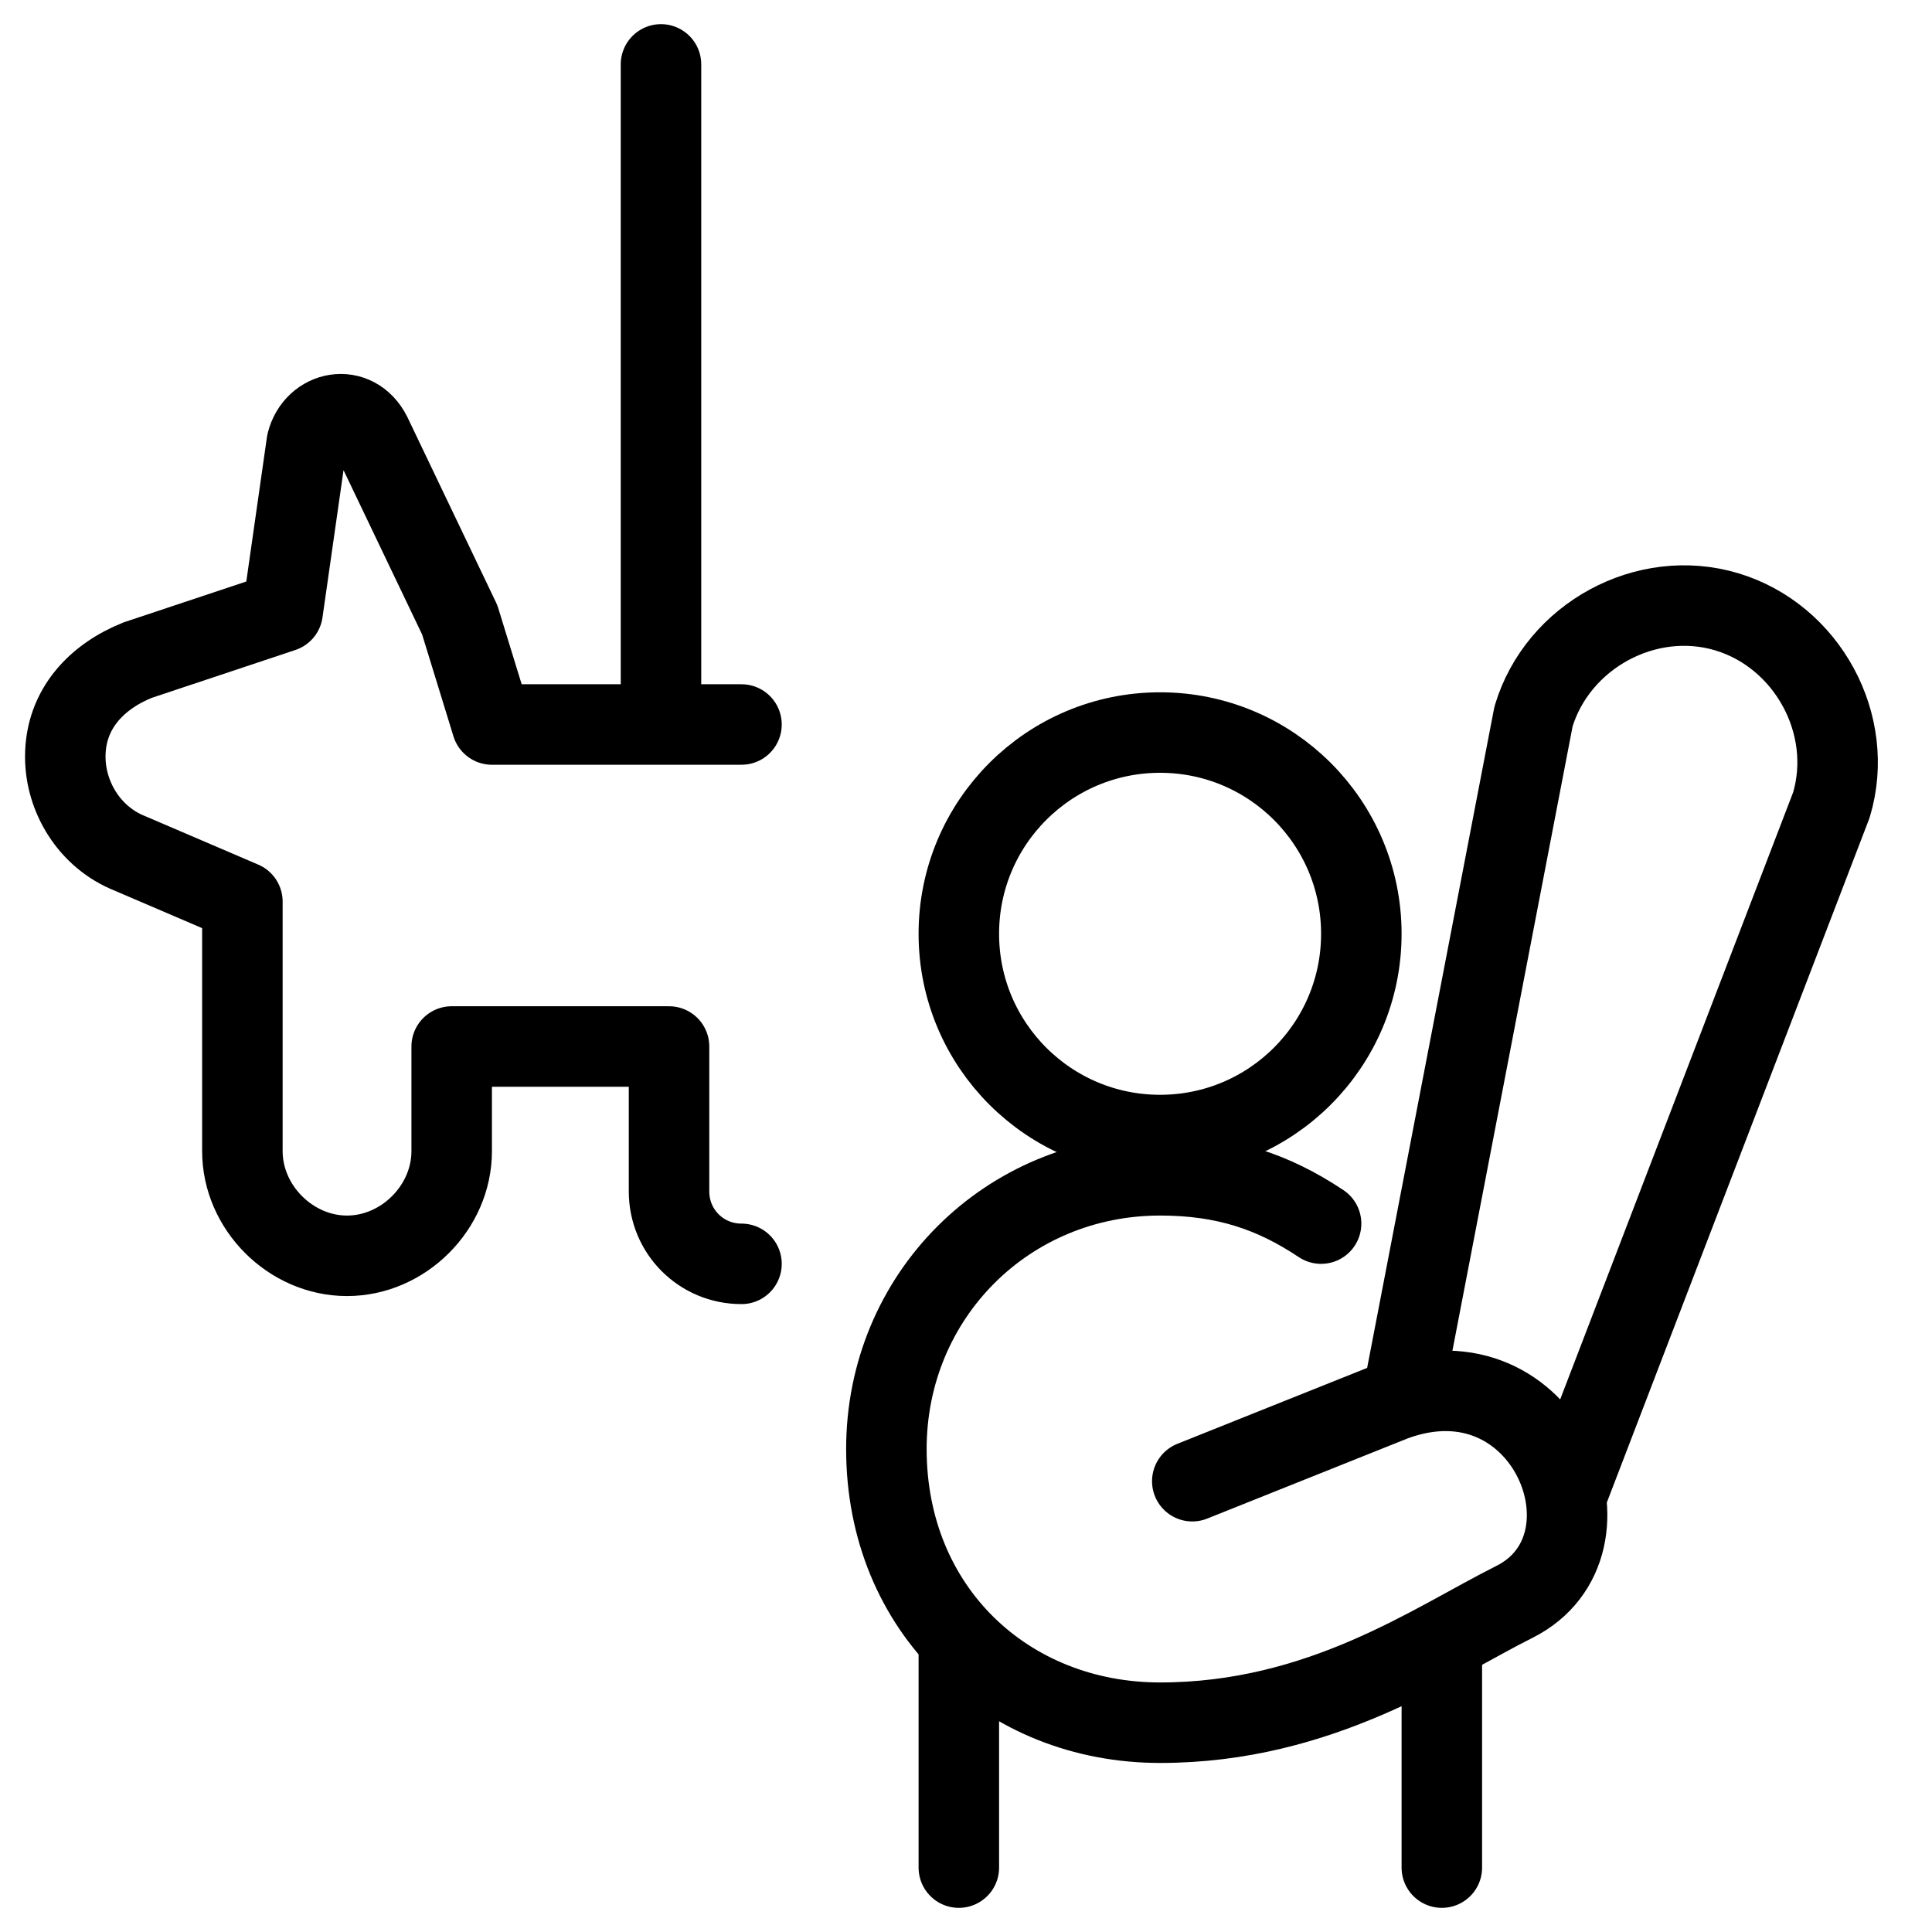
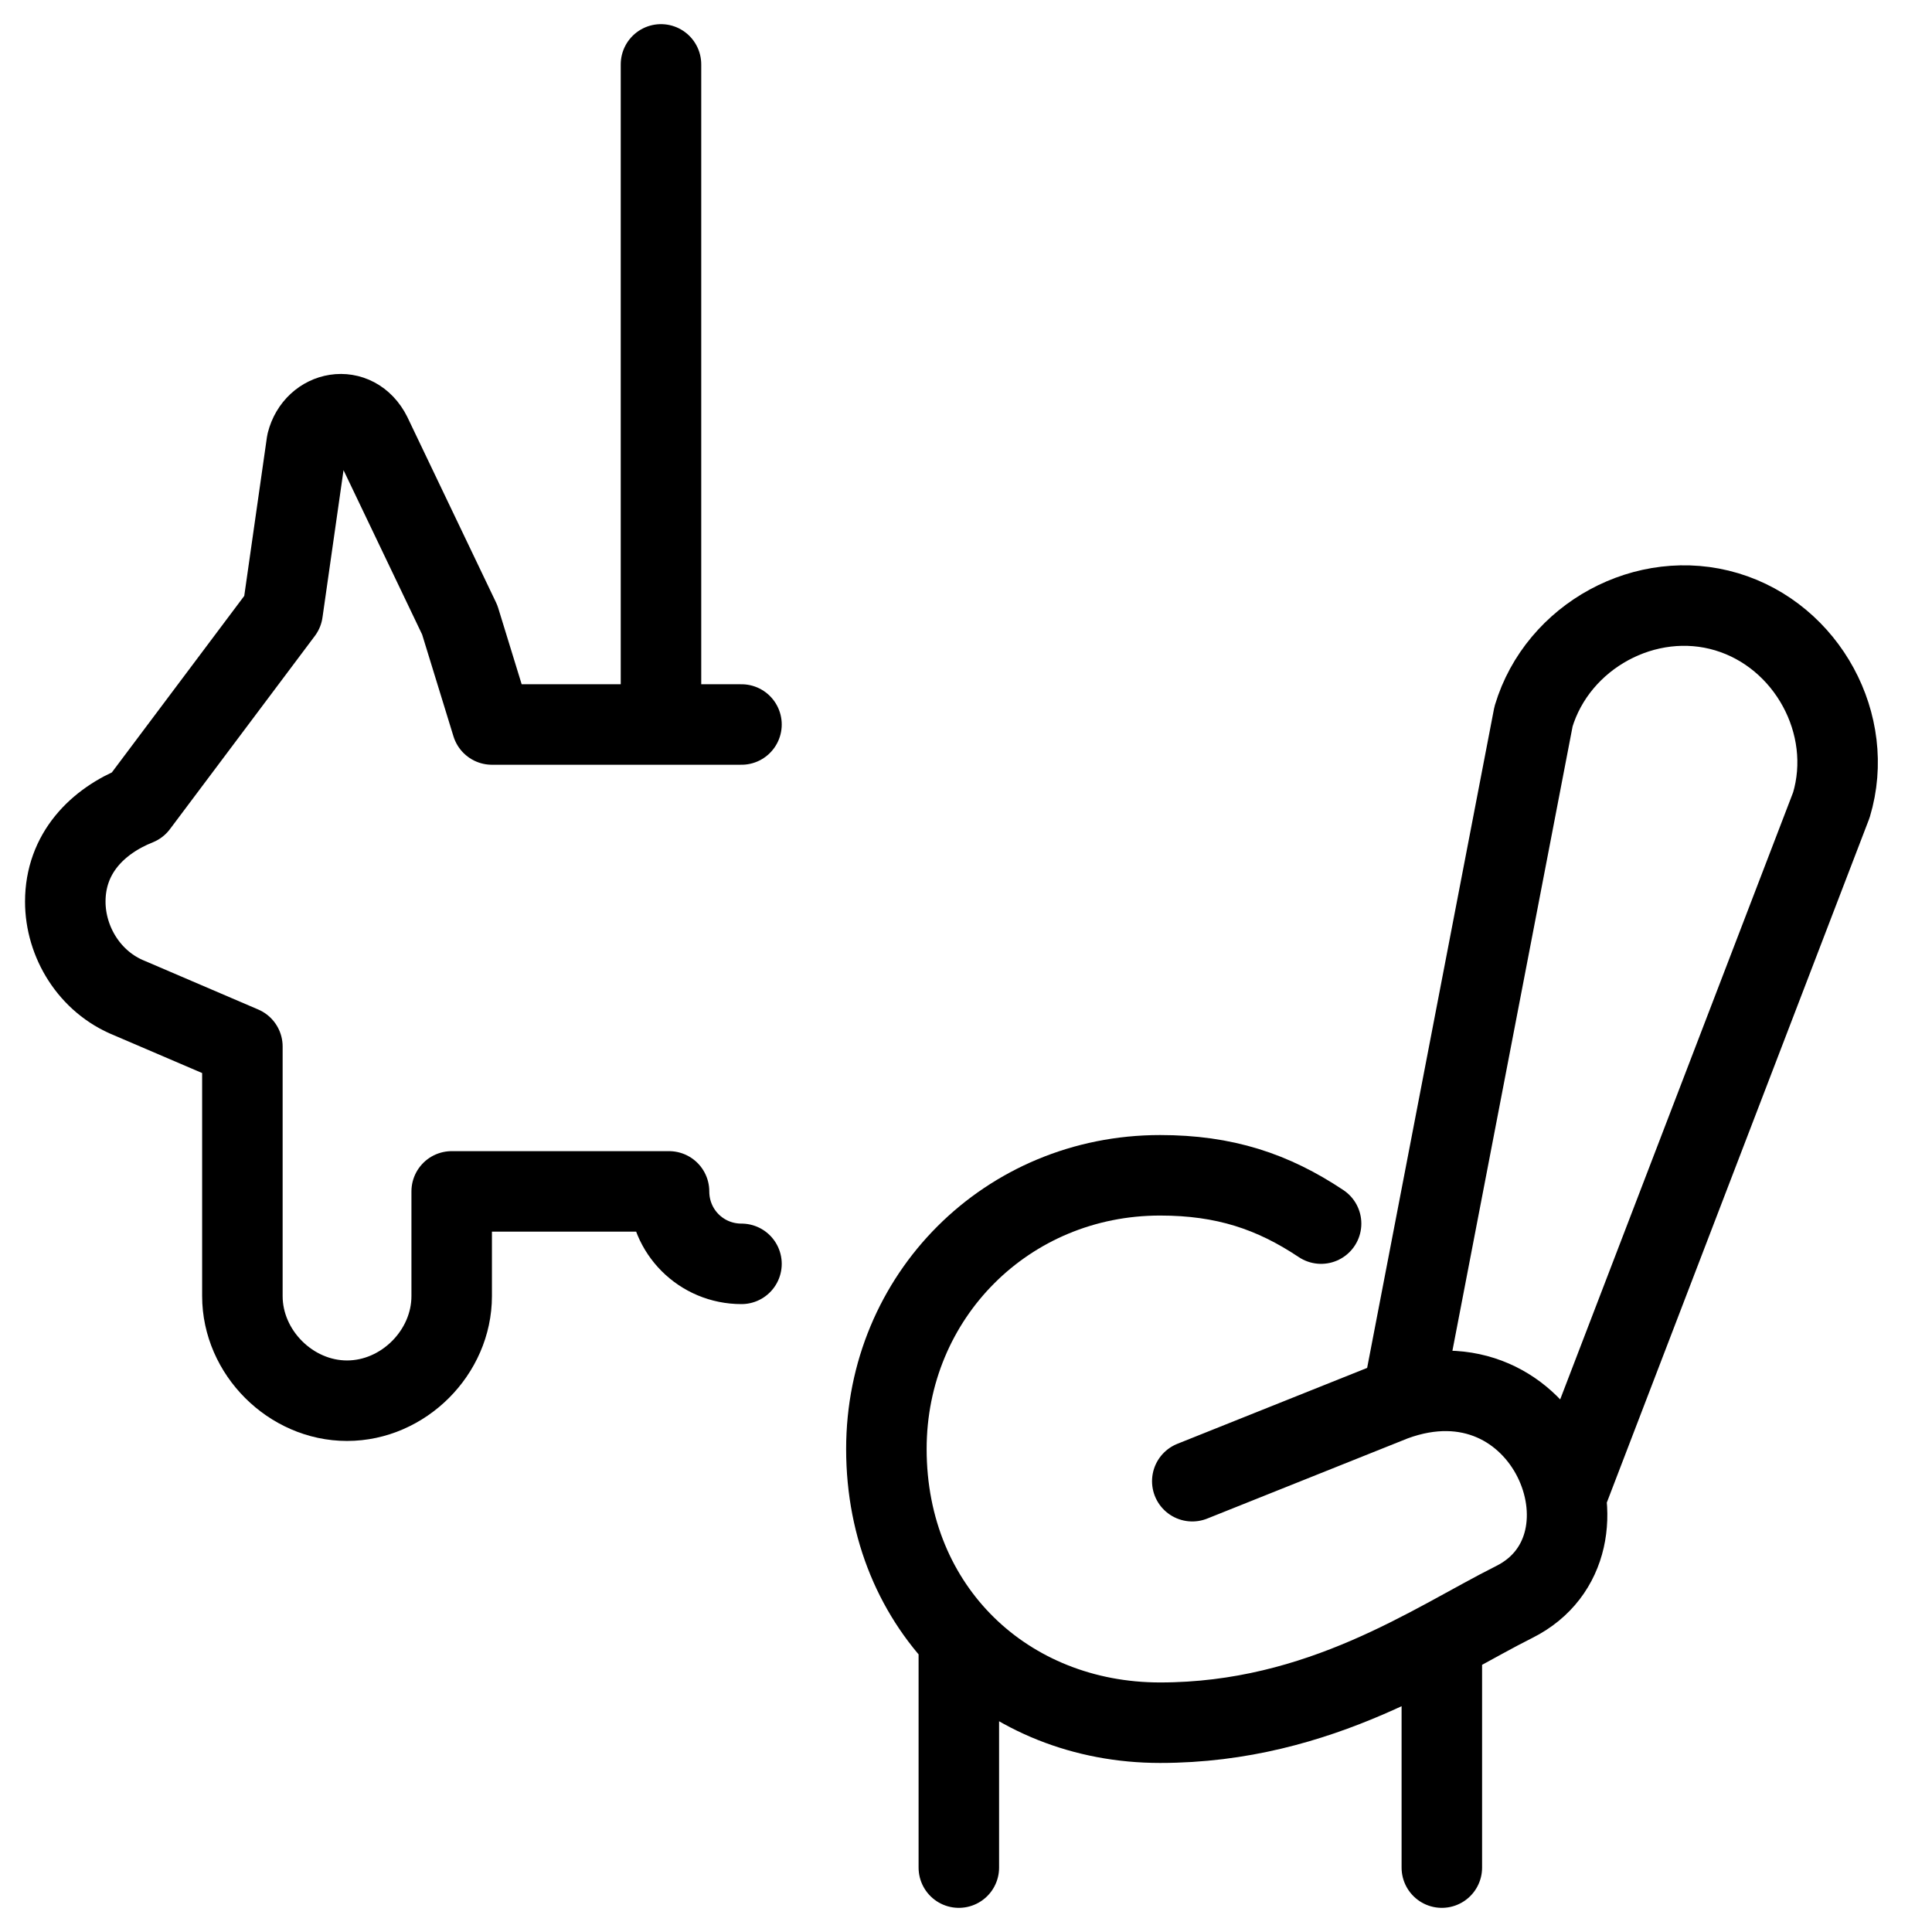
<svg xmlns="http://www.w3.org/2000/svg" fill="none" viewBox="0 0 24 24">
-   <path stroke="#000000" stroke-linecap="round" stroke-linejoin="round" stroke-miterlimit="10" d="M14.411 14.1c1.381 0 2.5 -1.119 2.5 -2.5s-1.119 -2.5 -2.5 -2.5c-1.381 0 -2.5 1.119 -2.5 2.5s1.119 2.5 2.5 2.5Z" stroke-width="1" />
  <path stroke="#000000" stroke-linecap="round" stroke-linejoin="round" stroke-miterlimit="10" d="M16.411 15.2c-0.6 -0.4 -1.2 -0.6 -2 -0.6 -1.9 0 -3.4 1.5 -3.4 3.4 0 2 1.5 3.4 3.4 3.4 2 0 3.4 -1 4.4 -1.5 1.4 -0.7 0.4 -3.2 -1.5 -2.5l-2.5 1m3.1 1.984V23.2m-6 -2.839V23.2m7.539 -4.6 3.3 -8.6c0.3 -1 -0.3 -2.1 -1.3 -2.4 -1 -0.3 -2.1 0.3 -2.4 1.3l-1.629 8.463" stroke-width="1" />
-   <path stroke="#000000" stroke-linecap="round" stroke-linejoin="round" stroke-miterlimit="10" d="M9.211 15.7c-0.5 0 -0.9 -0.4 -0.9 -0.9V13H5.611v1.3c0 0.7 -0.6 1.3 -1.3 1.3s-1.3 -0.6 -1.3 -1.3v-3.1l-1.4 -0.6c-0.5 -0.2 -0.8 -0.7 -0.8 -1.2 0 -0.6 0.4 -1 0.9 -1.2L3.511 7.6l0.3 -2.1c0.1 -0.4 0.6 -0.5 0.8 -0.1l1.1 2.3 0.4 1.3h3.1m-1 0V0.8" stroke-width="1" />
+   <path stroke="#000000" stroke-linecap="round" stroke-linejoin="round" stroke-miterlimit="10" d="M9.211 15.7c-0.5 0 -0.9 -0.4 -0.9 -0.9H5.611v1.3c0 0.7 -0.6 1.3 -1.3 1.3s-1.3 -0.6 -1.3 -1.3v-3.1l-1.4 -0.6c-0.5 -0.2 -0.8 -0.7 -0.8 -1.2 0 -0.6 0.4 -1 0.9 -1.2L3.511 7.6l0.3 -2.1c0.1 -0.4 0.6 -0.5 0.8 -0.1l1.1 2.3 0.4 1.3h3.1m-1 0V0.8" stroke-width="1" />
</svg>